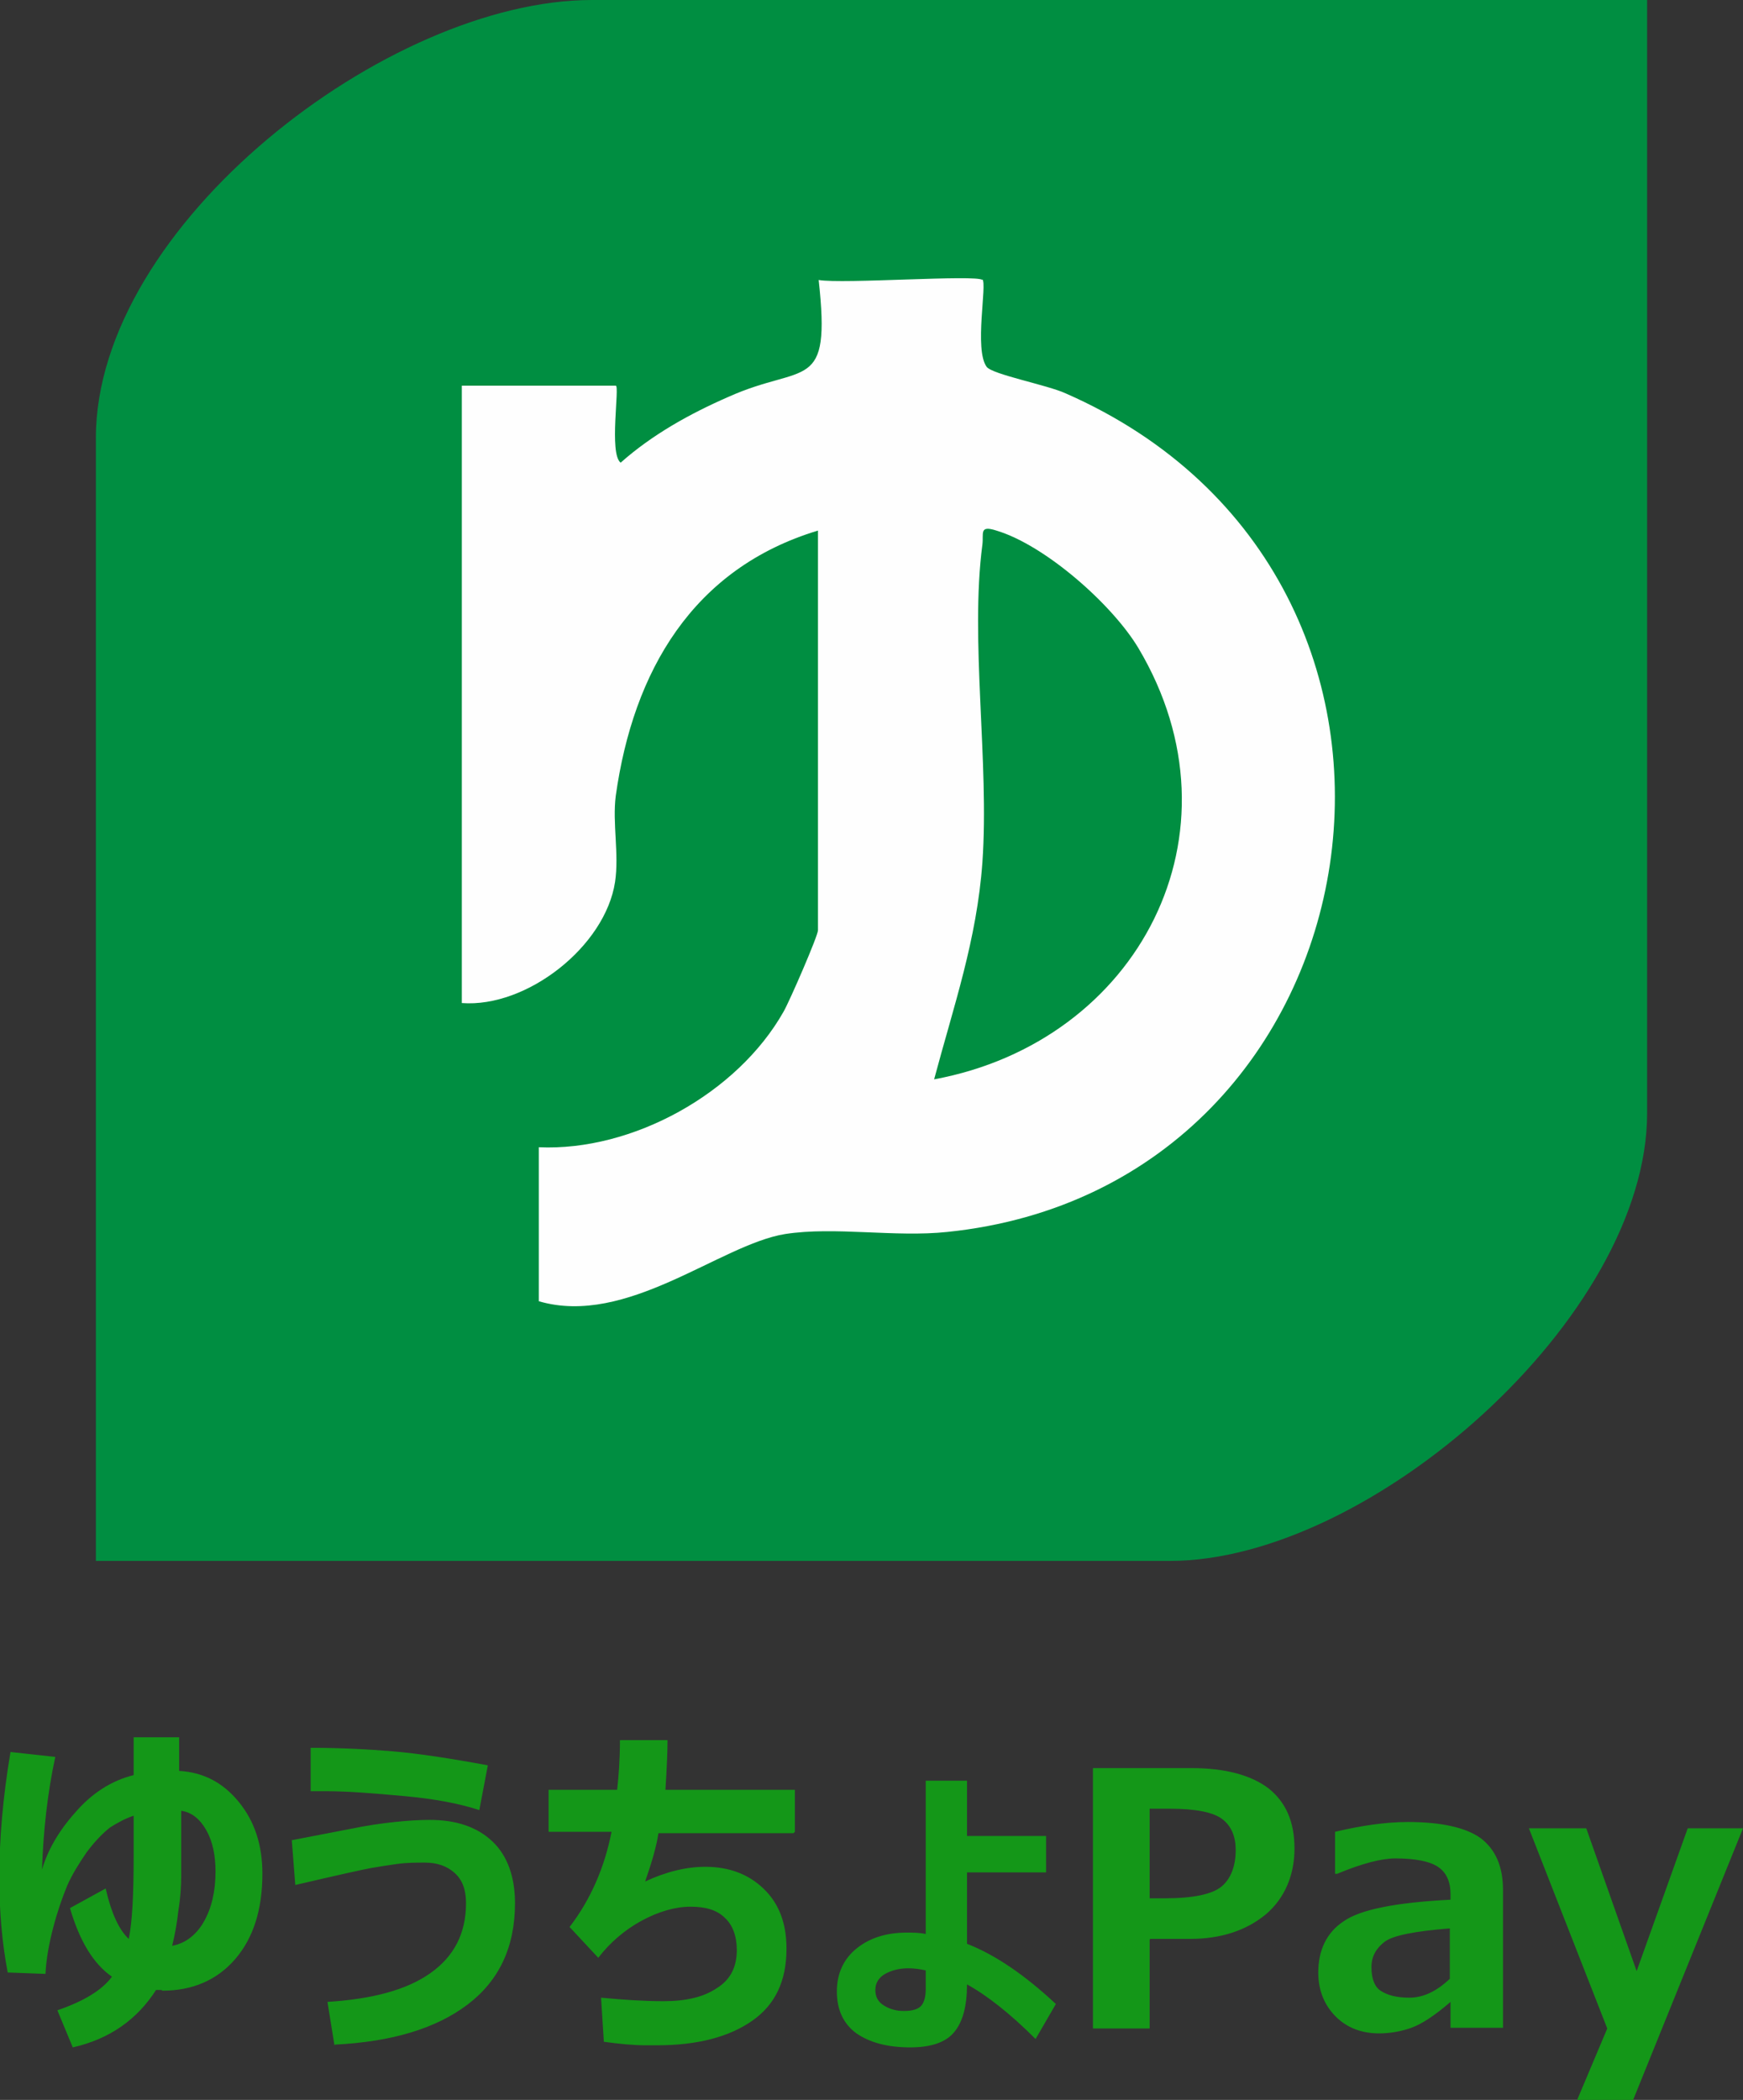
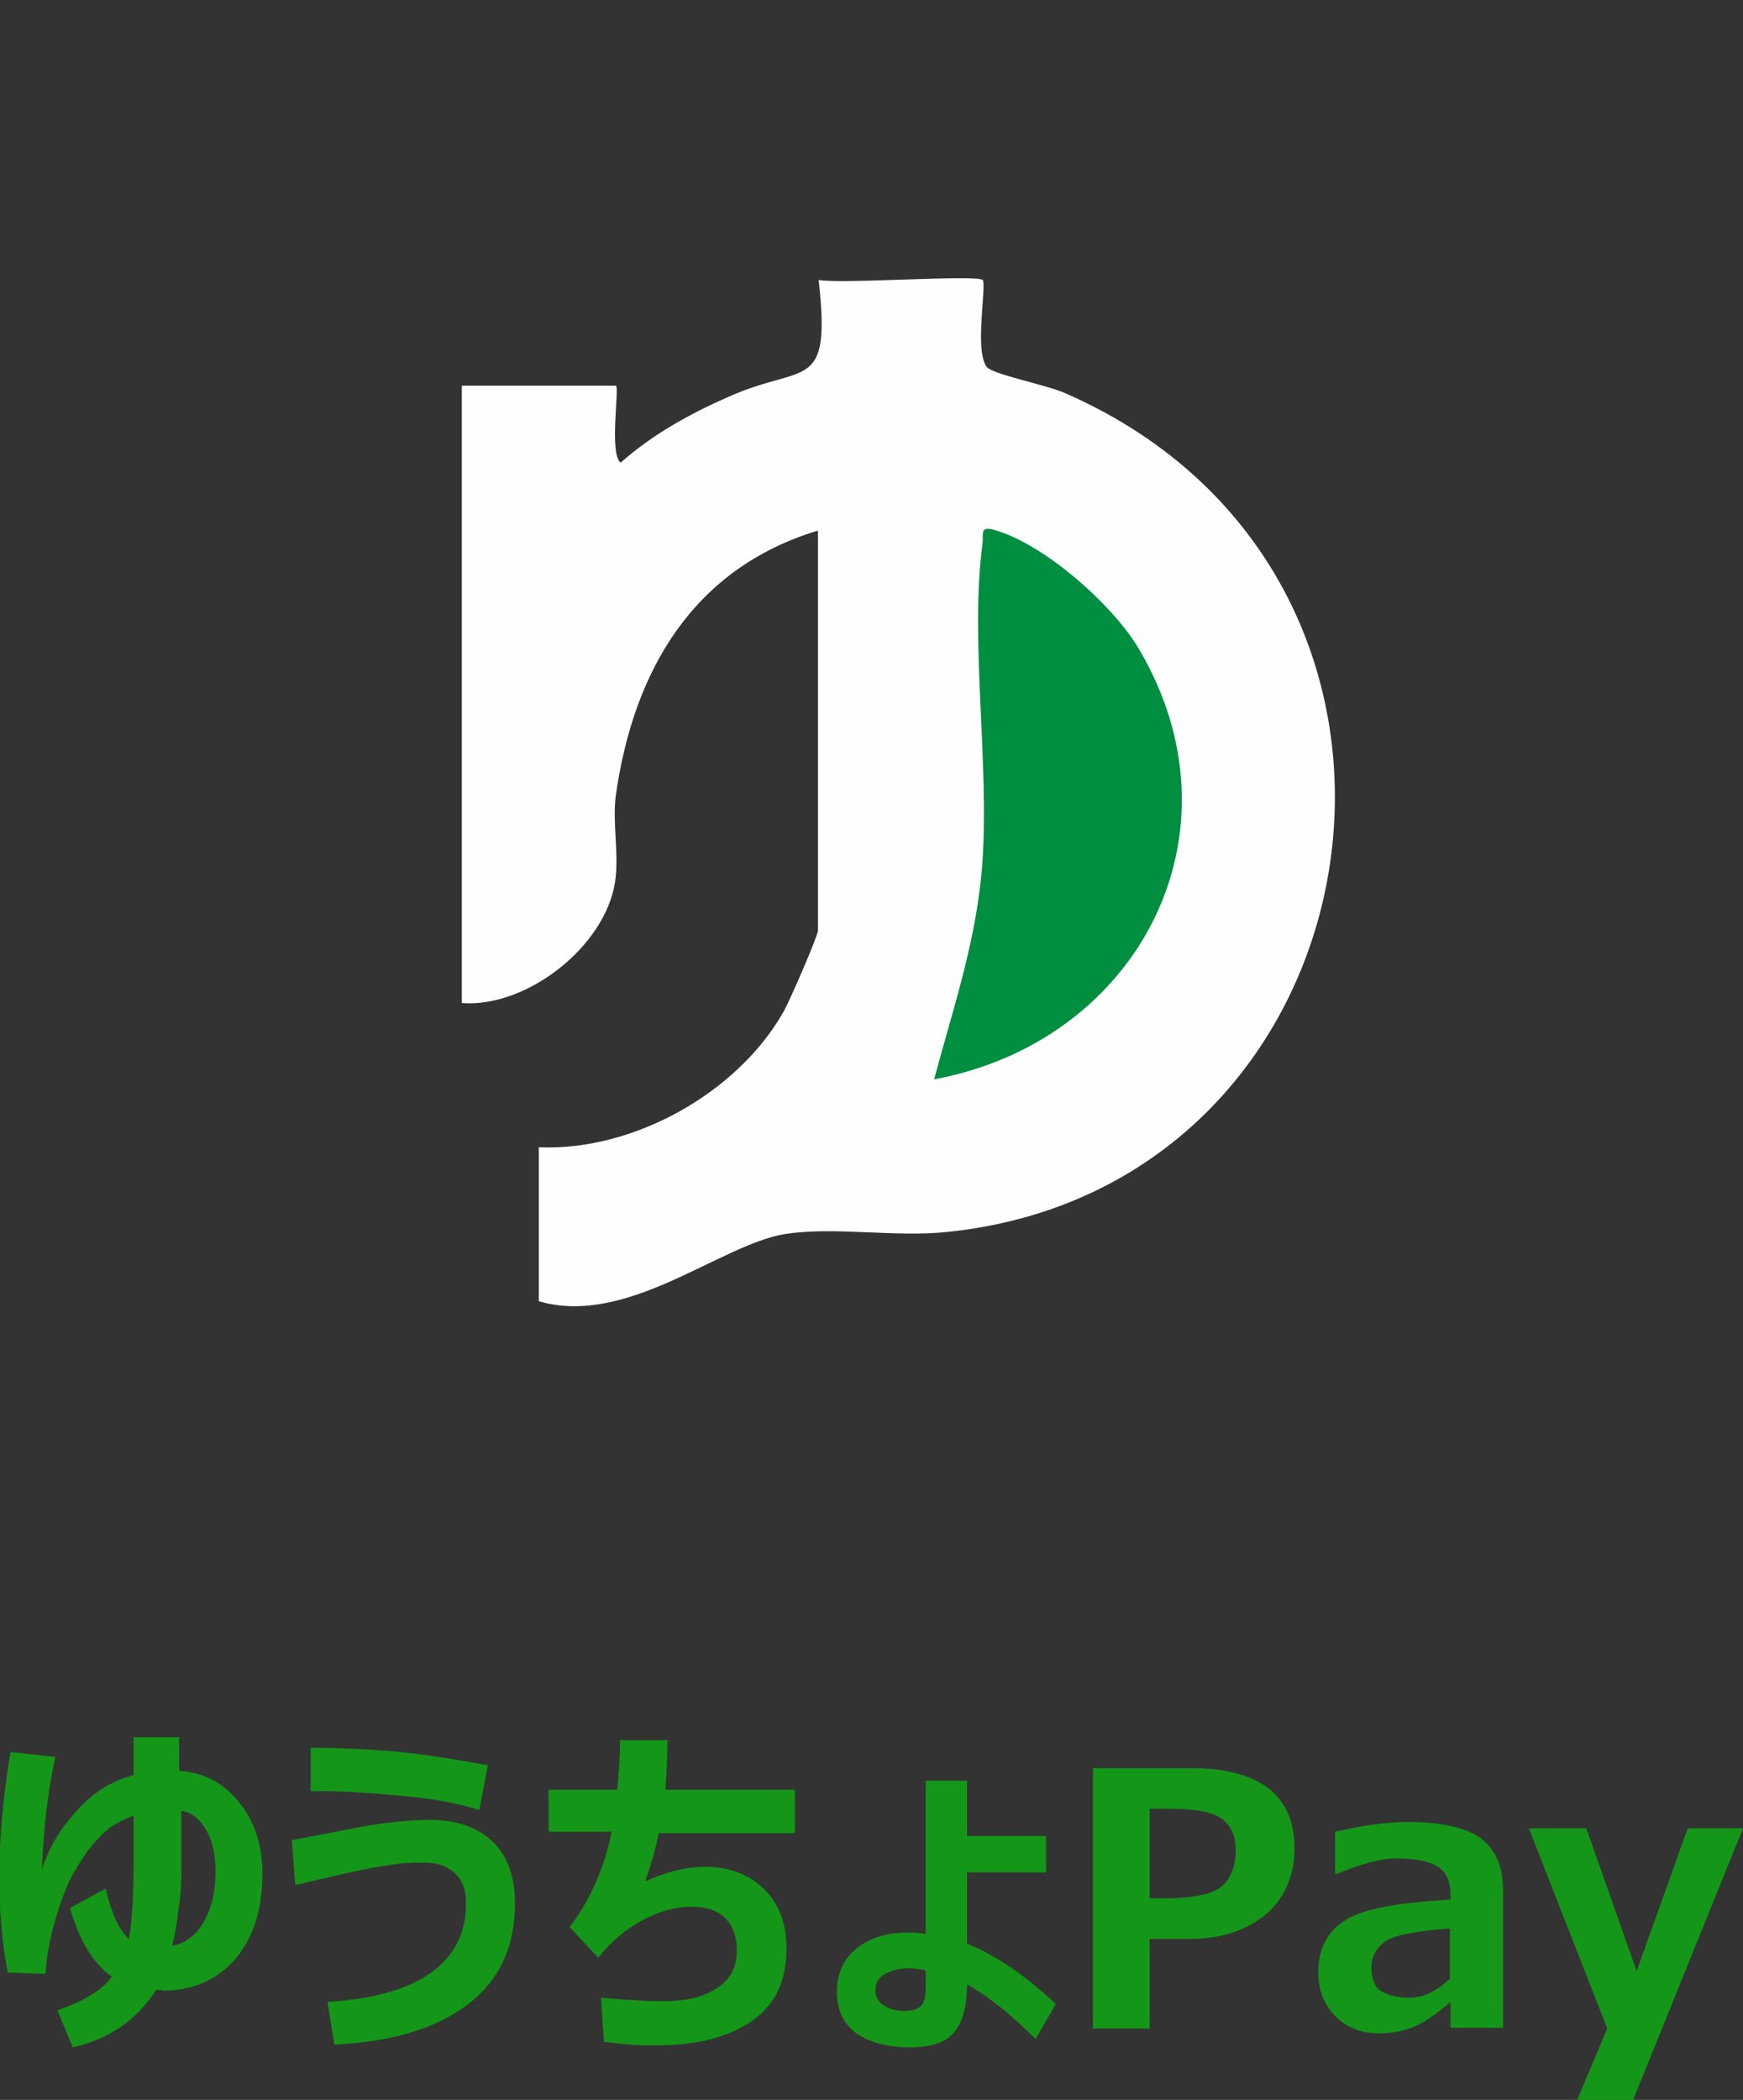
<svg xmlns="http://www.w3.org/2000/svg" id="_レイヤー_1" viewBox="0 0 24.91 30">
  <rect x="0" y="0" width="24.91" height="30" fill="#333333" stroke="none" />
  <defs>
    <style>.cls-1{fill:#149718;}.cls-2{fill:#008e41;}.cls-3{fill:#fefefe;}</style>
  </defs>
  <path class="cls-1" d="M2.31,28.43s-.04,0-.08,0c-.27.42-.66.7-1.19.82l-.22-.53c.38-.13.64-.29.78-.48-.26-.18-.46-.5-.6-.98l.51-.28c.08.35.19.59.33.72.05-.24.07-.63.07-1.18v-.58c-.12.04-.23.1-.34.17-.1.08-.21.19-.33.35-.11.16-.21.32-.28.48-.07.17-.14.37-.2.6-.06.23-.1.45-.11.66l-.54-.02c-.08-.42-.12-.87-.12-1.35,0-.55.05-1.15.16-1.8l.64.07c-.11.51-.17,1.04-.19,1.61.08-.27.23-.54.47-.81.24-.28.52-.46.84-.54v-.54h.65v.48c.34.02.62.16.85.44.23.28.34.62.34,1.03,0,.51-.13.92-.39,1.22-.26.3-.61.45-1.04.45h0ZM2.45,27.8c.19-.03.35-.15.46-.34.11-.19.17-.43.17-.72,0-.23-.04-.43-.13-.59-.09-.16-.21-.26-.36-.28,0,.47,0,.78,0,.92,0,.15-.01.32-.04.5-.02.18-.05.35-.09.51ZM4.78,29.22l-.1-.62c.64-.04,1.13-.17,1.47-.41.34-.24.51-.57.51-1,0-.19-.05-.33-.16-.43-.11-.1-.25-.15-.43-.15-.12,0-.26,0-.4.02-.14.02-.27.04-.38.06-.11.02-.47.1-1.07.24l-.05-.64.83-.16c.24-.05.45-.08.64-.1.19-.02.35-.03.5-.03.38,0,.68.1.9.31.21.2.32.5.32.88,0,.63-.23,1.11-.68,1.45-.45.34-1.08.53-1.89.57ZM6.97,25.23l-.12.63c-.27-.09-.63-.16-1.07-.2-.44-.04-.81-.07-1.12-.07-.08,0-.15,0-.22,0v-.62c.42,0,.81.02,1.17.05.36.03.82.1,1.36.2ZM11.34,26.19h-1.93c-.03.2-.1.43-.19.69.3-.14.59-.21.86-.21.33,0,.61.1.83.31.22.21.33.49.33.86,0,.46-.16.8-.49,1.03-.33.23-.78.35-1.36.35h-.16c-.18,0-.38-.02-.6-.05l-.04-.63c.32.03.61.05.89.05.33,0,.58-.06.77-.19.19-.12.28-.3.28-.54,0-.2-.06-.36-.17-.46-.11-.11-.27-.16-.49-.16s-.46.07-.7.2c-.24.13-.45.31-.62.53l-.41-.44c.3-.39.5-.85.6-1.36h-.9v-.6h.98c.02-.18.04-.42.04-.71h.68c0,.16-.01.4-.03.71h1.85v.6ZM13.82,27.77c.41.16.83.45,1.27.86l-.29.5c-.36-.36-.69-.62-.98-.78,0,.31-.06.54-.19.69-.12.14-.33.21-.62.21-.33,0-.58-.07-.77-.2-.19-.14-.28-.34-.28-.6s.1-.47.29-.62c.19-.15.43-.22.71-.22.09,0,.18,0,.27.02v-2.19h.59v.79h1.13v.52h-1.13v1.03h0ZM13.23,28.15c-.09-.02-.17-.03-.25-.03-.13,0-.24.03-.33.08-.09.05-.14.13-.14.23s.04.17.12.22c.08.05.17.08.29.08.13,0,.21-.03.25-.08.04-.05.06-.13.06-.23v-.27ZM16.43,27.71v1.27h-.81v-3.72h1.41c.48,0,.85.1,1.1.29.25.2.37.48.37.86s-.14.71-.41.94c-.28.23-.64.35-1.08.35h-.57ZM16.43,25.84v1.28h.22c.41,0,.68-.06.81-.17.13-.11.2-.29.2-.52,0-.19-.06-.34-.19-.44-.13-.1-.38-.15-.76-.15h-.28ZM21.48,28.97h-.75v-.37c-.23.2-.42.32-.56.37-.14.05-.3.08-.46.08-.25,0-.46-.08-.62-.24-.16-.16-.25-.37-.25-.63,0-.32.12-.57.36-.73.24-.17.75-.27,1.53-.31v-.08c0-.18-.06-.31-.18-.39-.12-.08-.33-.12-.61-.12-.19,0-.47.07-.83.22h-.03v-.6c.38-.09.73-.14,1.04-.14.48,0,.83.08,1.04.23.21.16.32.4.32.74v1.96ZM20.14,28.54c.2,0,.39-.09.58-.27v-.72c-.5.04-.81.1-.93.19-.12.09-.19.21-.19.36,0,.16.04.28.13.34.09.06.22.1.41.1h0ZM24.91,26.12l-1.57,3.88h-.8l.43-1.02-1.12-2.86h.82l.72,2.04.73-2.04h.78Z" />
-   <path class="cls-2" d="M23.54,0v15.9c0,2.92-3.96,6.4-6.82,6.4H1.37V6.26C1.37,3.22,5.54,0,8.46,0h15.08Z" />
  <path class="cls-3" d="M14.04,3.99c.07.07-.12,1,.06,1.25.08.11.87.26,1.13.38,6.02,2.64,4.61,11.33-1.69,11.98-.75.08-1.61-.08-2.32.03-.93.15-2.26,1.33-3.52.96v-2.2c1.34.06,2.84-.77,3.5-1.94.09-.16.49-1.08.49-1.16v-5.71c-1.79.54-2.64,2.01-2.89,3.79-.05.39.05.83-.01,1.23-.14.92-1.26,1.8-2.19,1.73V5.51h2.2c.06,0-.1.97.07,1.1.45-.4.99-.7,1.54-.94,1.09-.49,1.47-.04,1.29-1.67.34.06,2.26-.08,2.34,0Z" />
-   <path class="cls-2" d="M13.35,15.42c.28-1.05.61-1.99.69-3.1.1-1.43-.18-3.18,0-4.54.02-.16-.05-.28.2-.2.7.21,1.66,1.06,2.03,1.68,1.57,2.64,0,5.62-2.92,6.16Z" />
+   <path class="cls-2" d="M13.35,15.42c.28-1.05.61-1.99.69-3.1.1-1.43-.18-3.18,0-4.54.02-.16-.05-.28.2-.2.7.21,1.66,1.06,2.03,1.68,1.57,2.64,0,5.62-2.92,6.16" />
</svg>